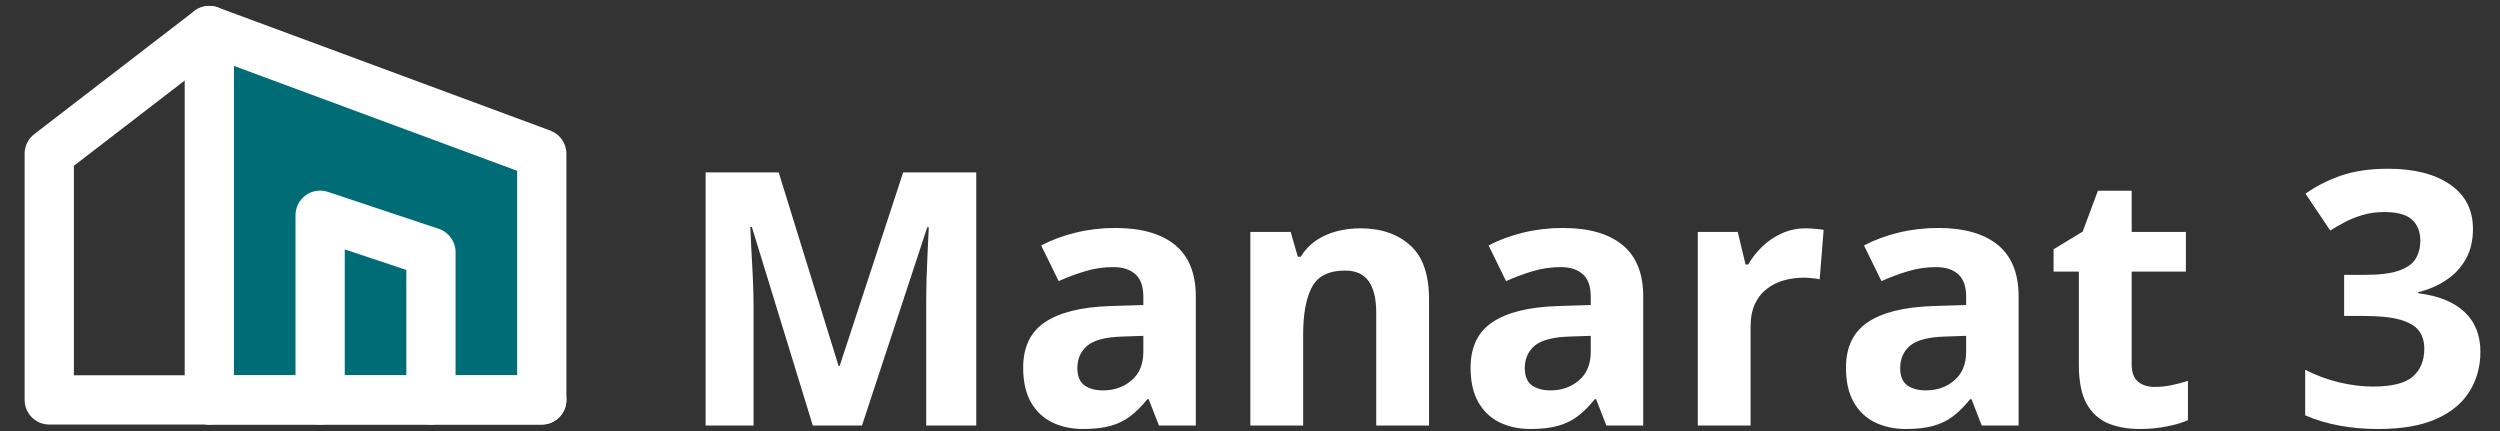
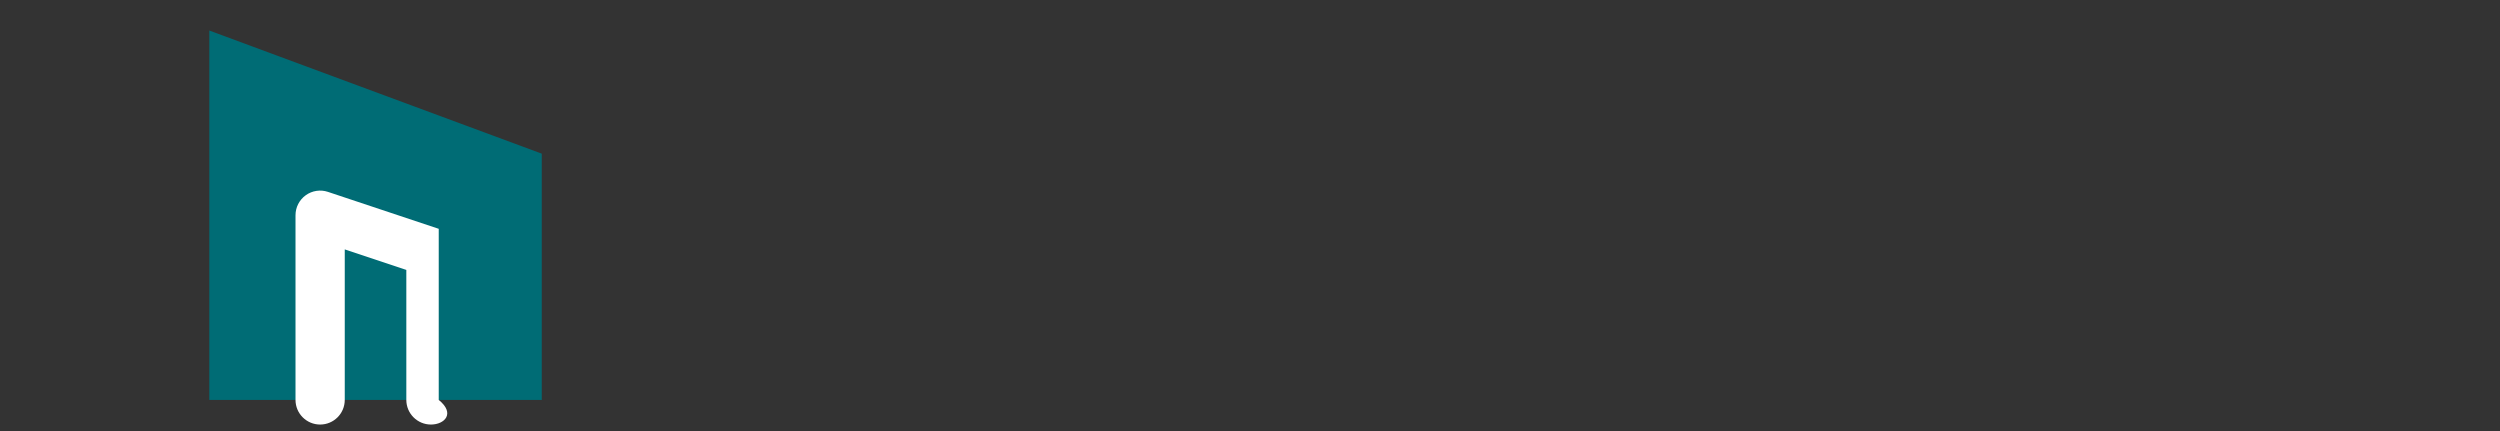
<svg xmlns="http://www.w3.org/2000/svg" width="423" height="73" viewBox="0 0 423 73" fill="none">
  <rect x="0" y="0" width="423" height="73" fill="#333333" stroke="none" />
  <path fill-rule="evenodd" clip-rule="evenodd" d="M35.416 5.166L91.666 25.999V67.666H35.416V5.166Z" fill="#006C75" />
-   <path fill-rule="evenodd" clip-rule="evenodd" d="M33.036 1.747C34.156 0.968 35.585 0.786 36.864 1.259L93.114 22.093C94.748 22.698 95.833 24.257 95.833 26V67.667C95.833 69.968 93.968 71.833 91.667 71.833H35.417C33.115 71.833 31.25 69.968 31.25 67.667V5.167C31.25 3.803 31.917 2.526 33.036 1.747ZM39.583 11.153V63.5H87.5V28.9L39.583 11.153Z" fill="white" />
-   <path fill-rule="evenodd" clip-rule="evenodd" d="M38.719 2.626C40.122 4.45 39.781 7.066 37.956 8.469L12.499 28.052V63.5H35.416C37.717 63.5 39.583 65.366 39.583 67.667C39.583 69.968 37.717 71.834 35.416 71.834H8.333C6.032 71.834 4.166 69.968 4.166 67.667V26C4.166 24.707 4.767 23.486 5.792 22.698L32.876 1.864C34.7 0.461 37.316 0.802 38.719 2.626Z" fill="white" />
-   <path fill-rule="evenodd" clip-rule="evenodd" d="M51.73 33.036C52.817 32.253 54.214 32.04 55.484 32.464L74.234 38.714C75.936 39.281 77.083 40.873 77.083 42.667V67.667C77.083 69.968 75.218 71.833 72.917 71.833C70.615 71.833 68.75 69.968 68.75 67.667V45.67L58.333 42.198V67.667C58.333 69.968 56.468 71.833 54.167 71.833C51.865 71.833 50 69.968 50 67.667V36.417C50 35.077 50.644 33.82 51.73 33.036Z" fill="white" />
-   <path fill-rule="evenodd" clip-rule="evenodd" d="M31.25 67.667C31.25 65.365 33.115 63.5 35.417 63.5H91.667C93.968 63.5 95.833 65.365 95.833 67.667C95.833 69.968 93.968 71.833 91.667 71.833H35.417C33.115 71.833 31.25 69.968 31.25 67.667Z" fill="white" />
-   <path d="M137.525 72L127.213 38.397H126.949C126.988 39.197 127.047 40.408 127.125 42.029C127.223 43.631 127.311 45.34 127.389 47.156C127.467 48.973 127.506 50.613 127.506 52.078V72H119.391V29.168H131.754L141.891 61.922H142.066L152.818 29.168H165.182V72H156.715V51.727C156.715 50.379 156.734 48.826 156.773 47.068C156.832 45.31 156.9 43.641 156.979 42.059C157.057 40.457 157.115 39.256 157.154 38.455H156.891L145.846 72H137.525ZM188.707 38.572C193.102 38.572 196.471 39.529 198.814 41.443C201.158 43.357 202.33 46.268 202.33 50.174V72H196.09L194.361 67.547H194.127C193.189 68.719 192.232 69.676 191.256 70.418C190.279 71.16 189.156 71.707 187.887 72.059C186.617 72.41 185.074 72.586 183.258 72.586C181.324 72.586 179.586 72.215 178.043 71.473C176.52 70.731 175.318 69.598 174.439 68.074C173.561 66.531 173.121 64.578 173.121 62.215C173.121 58.738 174.342 56.18 176.783 54.539C179.225 52.879 182.887 51.961 187.77 51.785L193.453 51.609V50.174C193.453 48.455 193.004 47.195 192.105 46.395C191.207 45.594 189.957 45.193 188.355 45.193C186.773 45.193 185.221 45.418 183.697 45.867C182.174 46.316 180.65 46.883 179.127 47.566L176.168 41.531C177.906 40.613 179.85 39.891 181.998 39.363C184.166 38.836 186.402 38.572 188.707 38.572ZM193.453 56.824L189.996 56.941C187.105 57.02 185.094 57.537 183.961 58.494C182.848 59.451 182.291 60.711 182.291 62.273C182.291 63.641 182.691 64.617 183.492 65.203C184.293 65.769 185.338 66.053 186.627 66.053C188.541 66.053 190.152 65.486 191.461 64.353C192.789 63.221 193.453 61.609 193.453 59.52V56.824ZM230.162 38.631C233.658 38.631 236.471 39.588 238.6 41.502C240.729 43.397 241.793 46.443 241.793 50.643V72H232.857V52.869C232.857 50.525 232.428 48.758 231.568 47.566C230.729 46.375 229.4 45.779 227.584 45.779C224.85 45.779 222.984 46.707 221.988 48.562C220.992 50.418 220.494 53.094 220.494 56.59V72H211.559V39.246H218.385L219.586 43.435H220.084C220.787 42.303 221.656 41.385 222.691 40.682C223.746 39.978 224.908 39.461 226.178 39.129C227.467 38.797 228.795 38.631 230.162 38.631ZM264.41 38.572C268.805 38.572 272.174 39.529 274.518 41.443C276.861 43.357 278.033 46.268 278.033 50.174V72H271.793L270.064 67.547H269.83C268.893 68.719 267.936 69.676 266.959 70.418C265.982 71.16 264.859 71.707 263.59 72.059C262.32 72.41 260.777 72.586 258.961 72.586C257.027 72.586 255.289 72.215 253.746 71.473C252.223 70.731 251.021 69.598 250.143 68.074C249.264 66.531 248.824 64.578 248.824 62.215C248.824 58.738 250.045 56.18 252.486 54.539C254.928 52.879 258.59 51.961 263.473 51.785L269.156 51.609V50.174C269.156 48.455 268.707 47.195 267.809 46.395C266.91 45.594 265.66 45.193 264.059 45.193C262.477 45.193 260.924 45.418 259.4 45.867C257.877 46.316 256.354 46.883 254.83 47.566L251.871 41.531C253.609 40.613 255.553 39.891 257.701 39.363C259.869 38.836 262.105 38.572 264.41 38.572ZM269.156 56.824L265.699 56.941C262.809 57.02 260.797 57.537 259.664 58.494C258.551 59.451 257.994 60.711 257.994 62.273C257.994 63.641 258.395 64.617 259.195 65.203C259.996 65.769 261.041 66.053 262.33 66.053C264.244 66.053 265.855 65.486 267.164 64.353C268.492 63.221 269.156 61.609 269.156 59.52V56.824ZM305.543 38.631C305.992 38.631 306.51 38.66 307.096 38.719C307.701 38.758 308.189 38.816 308.561 38.895L307.887 47.273C307.594 47.176 307.174 47.107 306.627 47.068C306.1 47.01 305.641 46.98 305.25 46.98C304.098 46.98 302.975 47.127 301.881 47.42C300.807 47.713 299.84 48.191 298.98 48.855C298.121 49.5 297.438 50.359 296.93 51.434C296.441 52.488 296.197 53.787 296.197 55.33V72H287.262V39.246H294.029L295.348 44.754H295.787C296.432 43.641 297.232 42.625 298.189 41.707C299.166 40.77 300.27 40.027 301.5 39.48C302.75 38.914 304.098 38.631 305.543 38.631ZM327.926 38.572C332.32 38.572 335.689 39.529 338.033 41.443C340.377 43.357 341.549 46.268 341.549 50.174V72H335.309L333.58 67.547H333.346C332.408 68.719 331.451 69.676 330.475 70.418C329.498 71.16 328.375 71.707 327.105 72.059C325.836 72.41 324.293 72.586 322.477 72.586C320.543 72.586 318.805 72.215 317.262 71.473C315.738 70.731 314.537 69.598 313.658 68.074C312.779 66.531 312.34 64.578 312.34 62.215C312.34 58.738 313.561 56.18 316.002 54.539C318.443 52.879 322.105 51.961 326.988 51.785L332.672 51.609V50.174C332.672 48.455 332.223 47.195 331.324 46.395C330.426 45.594 329.176 45.193 327.574 45.193C325.992 45.193 324.439 45.418 322.916 45.867C321.393 46.316 319.869 46.883 318.346 47.566L315.387 41.531C317.125 40.613 319.068 39.891 321.217 39.363C323.385 38.836 325.621 38.572 327.926 38.572ZM332.672 56.824L329.215 56.941C326.324 57.02 324.312 57.537 323.18 58.494C322.066 59.451 321.51 60.711 321.51 62.273C321.51 63.641 321.91 64.617 322.711 65.203C323.512 65.769 324.557 66.053 325.846 66.053C327.76 66.053 329.371 65.486 330.68 64.353C332.008 63.221 332.672 61.609 332.672 59.52V56.824ZM364.576 65.467C365.553 65.467 366.5 65.369 367.418 65.174C368.355 64.978 369.283 64.734 370.201 64.441V71.092C369.244 71.522 368.053 71.873 366.627 72.147C365.221 72.439 363.678 72.586 361.998 72.586C360.045 72.586 358.287 72.273 356.725 71.648C355.182 71.004 353.961 69.9 353.062 68.338C352.184 66.756 351.744 64.559 351.744 61.746V45.955H347.467V42.176L352.389 39.188L354.967 32.273H360.68V39.246H369.85V45.955H360.68V61.746C360.68 62.996 361.031 63.934 361.734 64.559C362.457 65.164 363.404 65.467 364.576 65.467ZM418.424 38.748C418.424 40.721 418.014 42.43 417.193 43.875C416.373 45.32 415.26 46.502 413.854 47.42C412.467 48.338 410.904 49.012 409.166 49.441V49.617C412.604 50.047 415.211 51.102 416.988 52.781C418.785 54.461 419.684 56.707 419.684 59.52C419.684 62.02 419.068 64.256 417.838 66.228C416.627 68.201 414.752 69.754 412.213 70.887C409.674 72.019 406.402 72.586 402.398 72.586C400.035 72.586 397.828 72.391 395.777 72C393.746 71.629 391.832 71.053 390.035 70.272V62.566C391.871 63.504 393.795 64.217 395.807 64.705C397.818 65.174 399.693 65.408 401.432 65.408C404.674 65.408 406.939 64.852 408.229 63.738C409.537 62.605 410.191 61.023 410.191 58.992C410.191 57.801 409.889 56.795 409.283 55.975C408.678 55.154 407.623 54.529 406.119 54.1C404.635 53.67 402.555 53.455 399.879 53.455H396.627V46.512H399.938C402.574 46.512 404.576 46.268 405.943 45.779C407.33 45.272 408.268 44.588 408.756 43.728C409.264 42.85 409.518 41.853 409.518 40.74C409.518 39.217 409.049 38.025 408.111 37.166C407.174 36.307 405.611 35.877 403.424 35.877C402.057 35.877 400.807 36.053 399.674 36.404C398.561 36.736 397.555 37.147 396.656 37.635C395.758 38.103 394.967 38.562 394.283 39.012L390.094 32.772C391.773 31.561 393.736 30.555 395.982 29.754C398.248 28.953 400.943 28.553 404.068 28.553C408.482 28.553 411.979 29.441 414.557 31.219C417.135 32.996 418.424 35.506 418.424 38.748Z" fill="white" />
+   <path fill-rule="evenodd" clip-rule="evenodd" d="M51.73 33.036C52.817 32.253 54.214 32.04 55.484 32.464L74.234 38.714V67.667C77.083 69.968 75.218 71.833 72.917 71.833C70.615 71.833 68.75 69.968 68.75 67.667V45.67L58.333 42.198V67.667C58.333 69.968 56.468 71.833 54.167 71.833C51.865 71.833 50 69.968 50 67.667V36.417C50 35.077 50.644 33.82 51.73 33.036Z" fill="white" />
</svg>